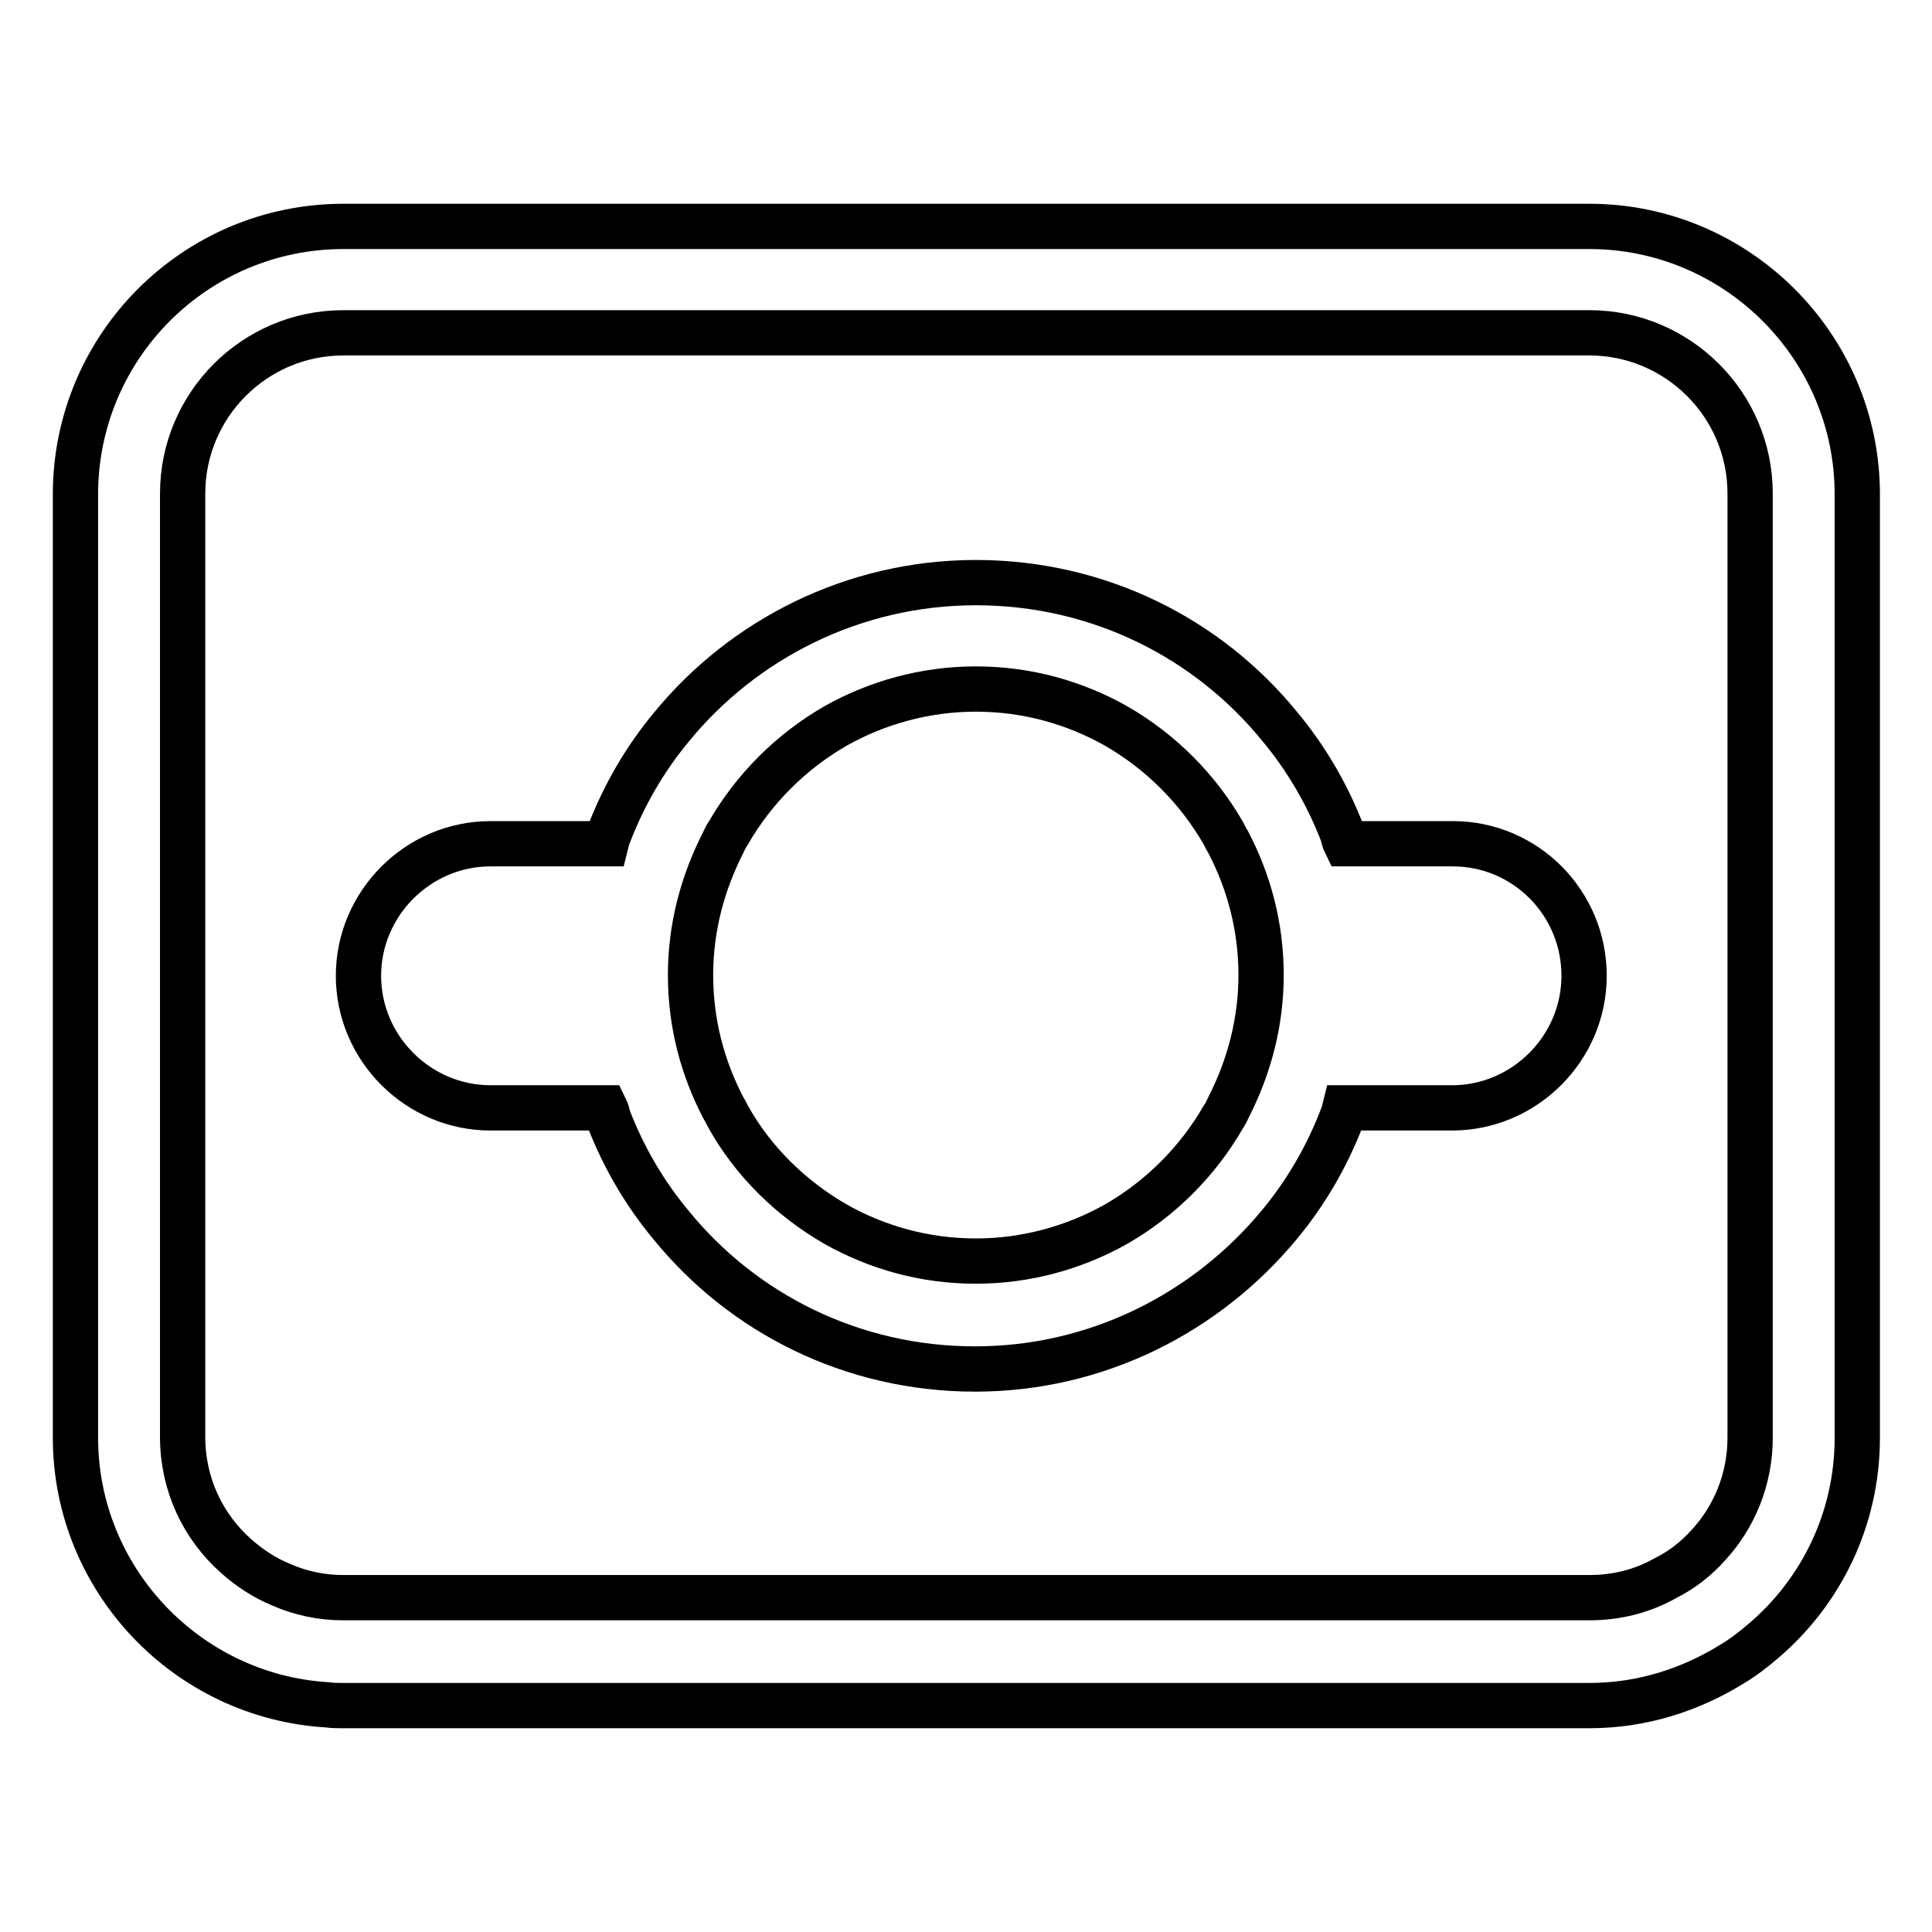
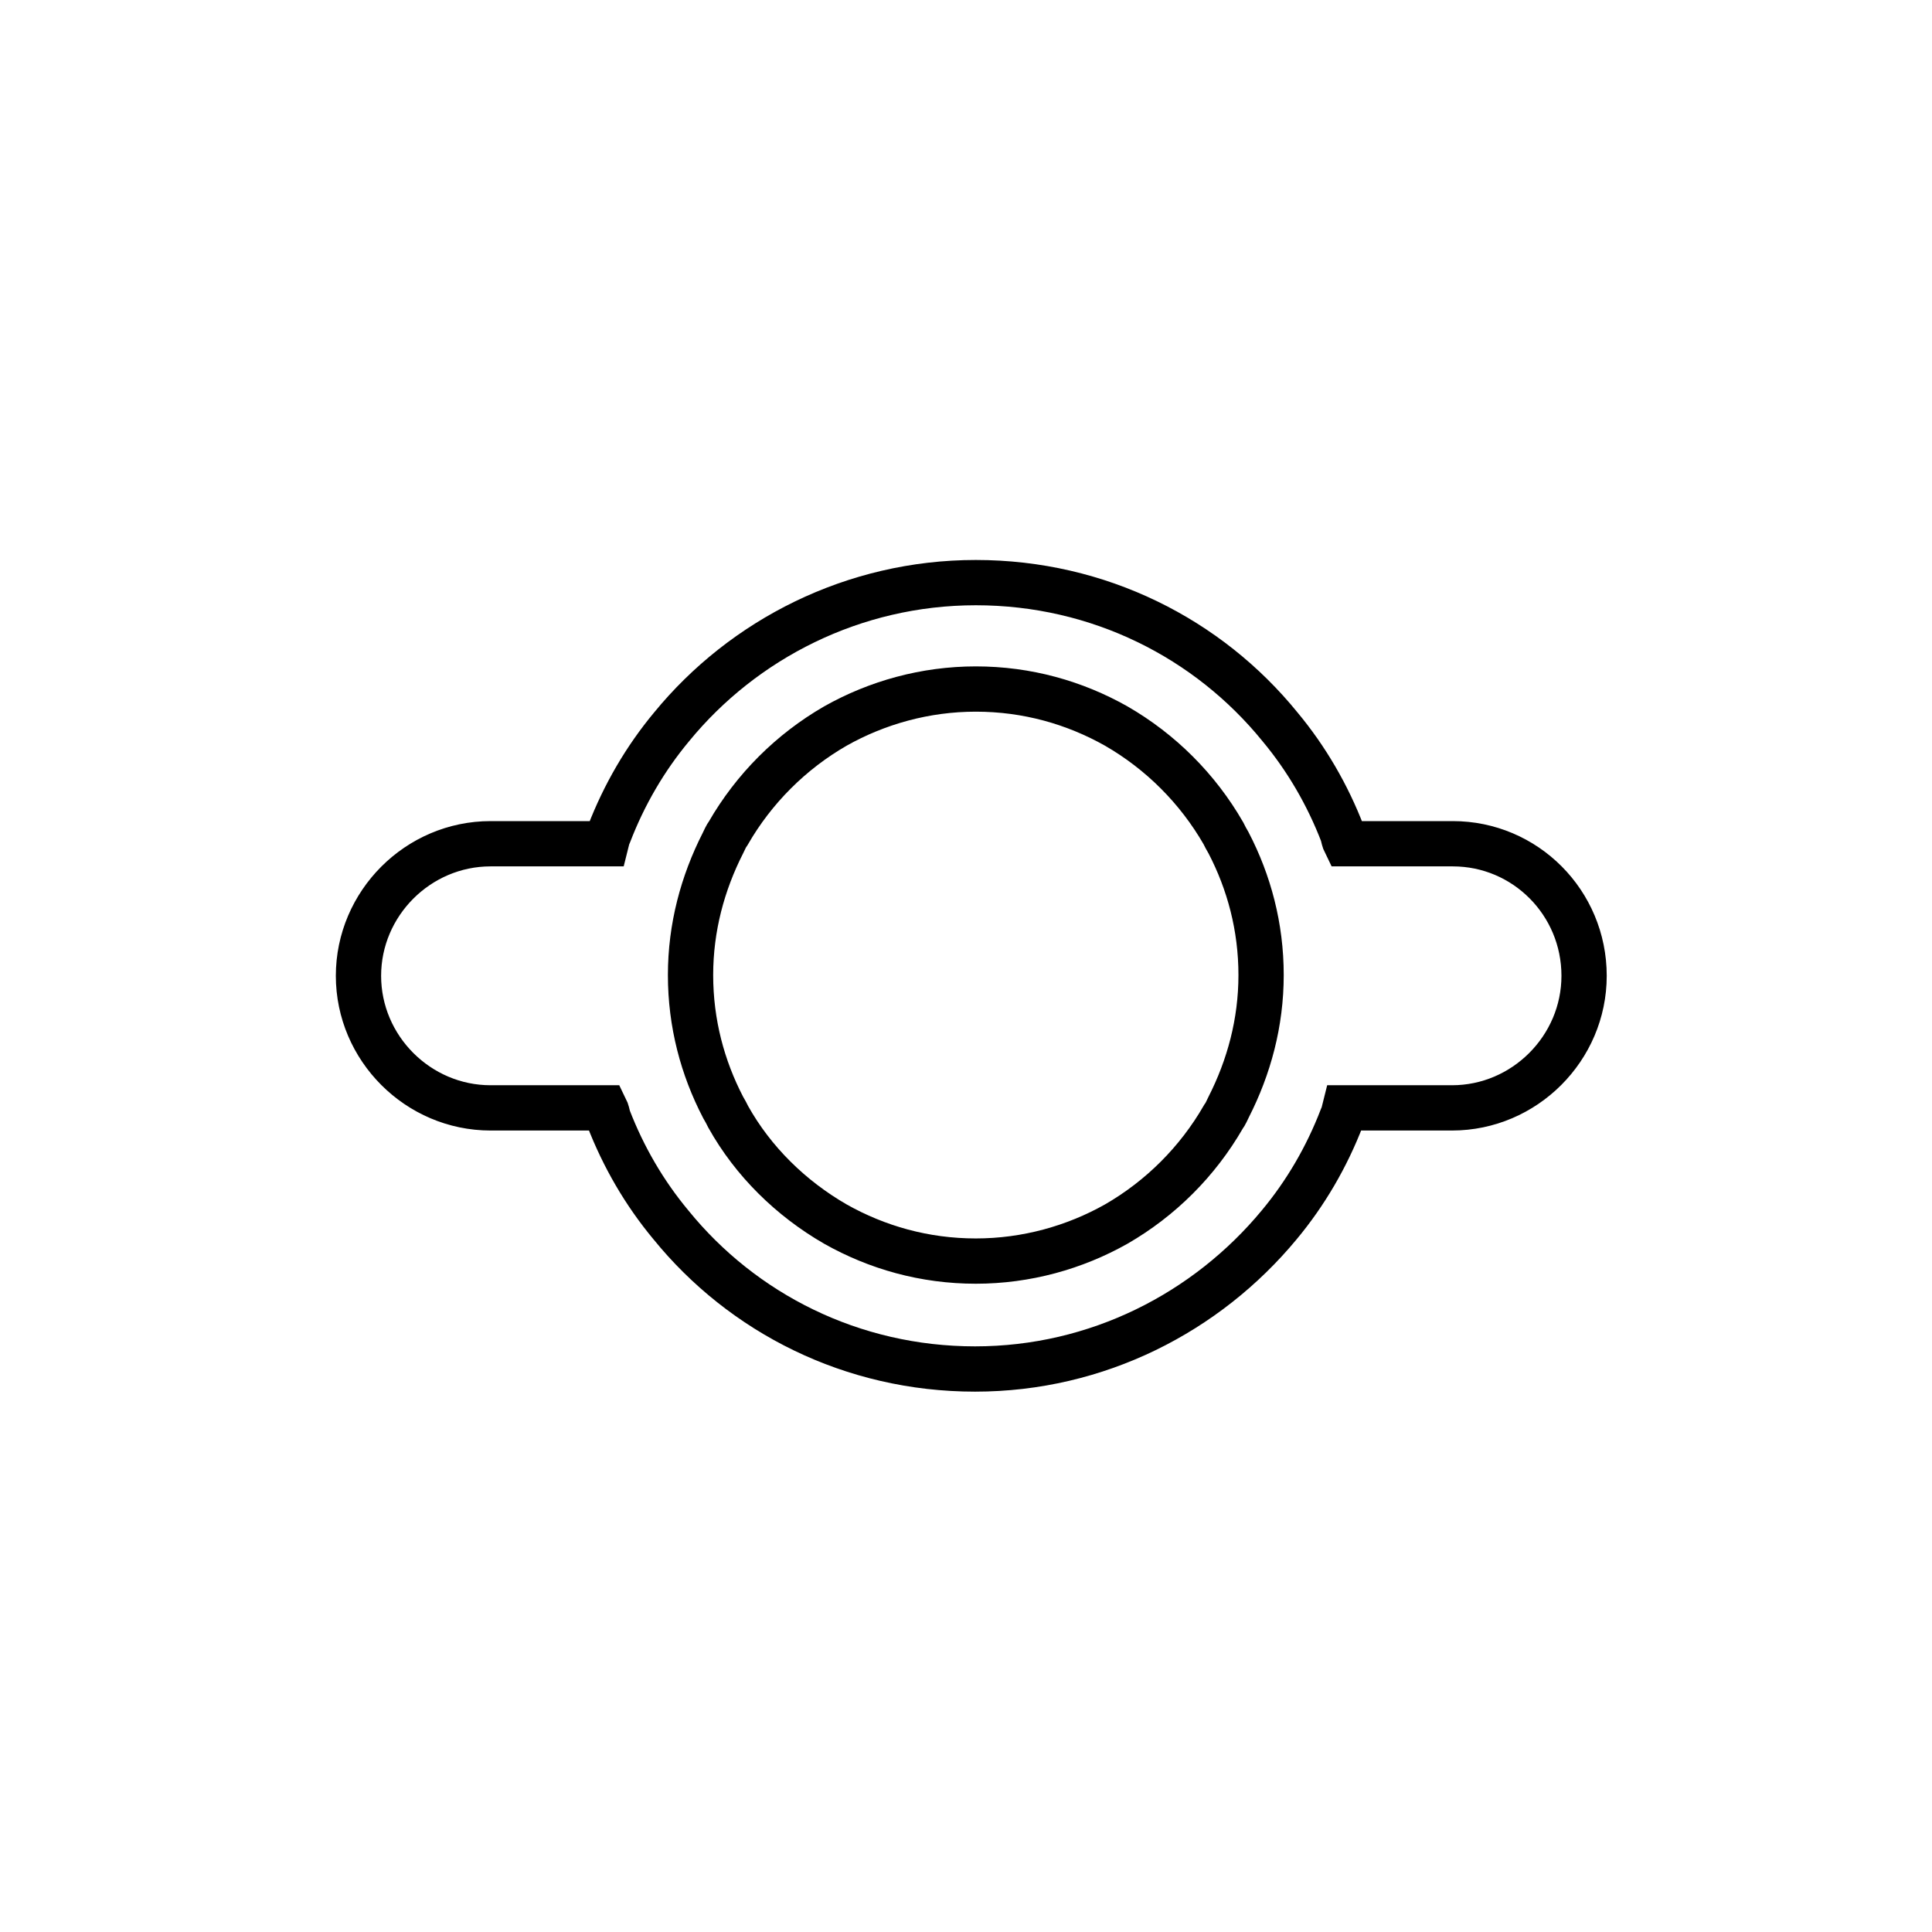
<svg xmlns="http://www.w3.org/2000/svg" version="1.1" x="0px" y="0px" viewBox="0 0 256 256" enable-background="new 0 0 256 256" xml:space="preserve">
  <g>
-     <path stroke-width="6" fill-opacity="0" stroke="#000000" d="M210.6,30H45.5C25.9,30,10,45.9,10,65.5v125c0,18.8,14.8,34.3,33.4,35.4c0.7,0.1,1.4,0.1,2.1,0.1h165.1 c7,0,13.4-2.1,18.9-5.5c1.5-0.9,2.8-1.9,4.2-3.1c7.6-6.5,12.4-16.1,12.4-26.9v-125C246.1,45.9,230.1,30,210.6,30z M231.9,190.5 c0,5.5-2.1,10.5-5.5,14.2c-1.6,1.8-3.5,3.3-5.7,4.4c-3,1.7-6.4,2.6-10.1,2.6H45.5c-2.9,0-5.7-0.6-8.2-1.7c-2.2-0.9-4.2-2.2-6-3.8 c-4.4-3.9-7.1-9.5-7.1-15.8v-125c0-11.7,9.5-21.3,21.3-21.3h165.1c11.7,0,21.3,9.5,21.3,21.3L231.9,190.5L231.9,190.5z" />
    <path stroke-width="6" fill-opacity="0" stroke="#000000" d="M192.5,111.8h-14.2c-0.2-0.4-0.3-0.9-0.4-1.3c-2-5.2-4.8-10-8.3-14.2c-9.5-11.7-24-19.1-40.3-19.1 c-16.2,0-30.8,7.5-40.3,19.1c-3.5,4.2-6.3,9-8.3,14.2c-0.2,0.4-0.3,0.9-0.4,1.3H65c-9.6,0-17.5,7.9-17.5,17.5 c0,9.6,7.9,17.5,17.5,17.5h15.2c0.2,0.4,0.3,0.9,0.4,1.3c2,5.2,4.8,10,8.3,14.2c9.5,11.7,24,19.1,40.3,19.1 c16.2,0,30.7-7.5,40.3-19.1c3.5-4.2,6.3-9,8.3-14.2c0.2-0.4,0.3-0.9,0.4-1.3h14.2c9.6,0,17.5-7.9,17.5-17.5 C209.9,119.6,202.1,111.8,192.5,111.8L192.5,111.8z M162.8,146.7c-0.2,0.4-0.4,0.9-0.7,1.3c-3.4,5.9-8.3,10.8-14.2,14.2 c-5.5,3.1-11.9,4.9-18.6,4.9c-6.8,0-13.1-1.8-18.6-4.9c-5.9-3.4-10.9-8.3-14.2-14.2c-0.2-0.4-0.4-0.8-0.7-1.3 c-2.7-5.2-4.3-11.1-4.3-17.5c0-6.3,1.6-12.2,4.3-17.5c0.2-0.4,0.4-0.9,0.7-1.3c3.4-5.9,8.3-10.8,14.2-14.2 c5.5-3.1,11.9-4.9,18.6-4.9c6.8,0,13.1,1.8,18.6,4.9c5.9,3.4,10.8,8.3,14.2,14.2c0.2,0.4,0.4,0.8,0.7,1.3 c2.7,5.2,4.3,11.1,4.3,17.5C167.1,135.5,165.5,141.4,162.8,146.7z" />
  </g>
</svg>